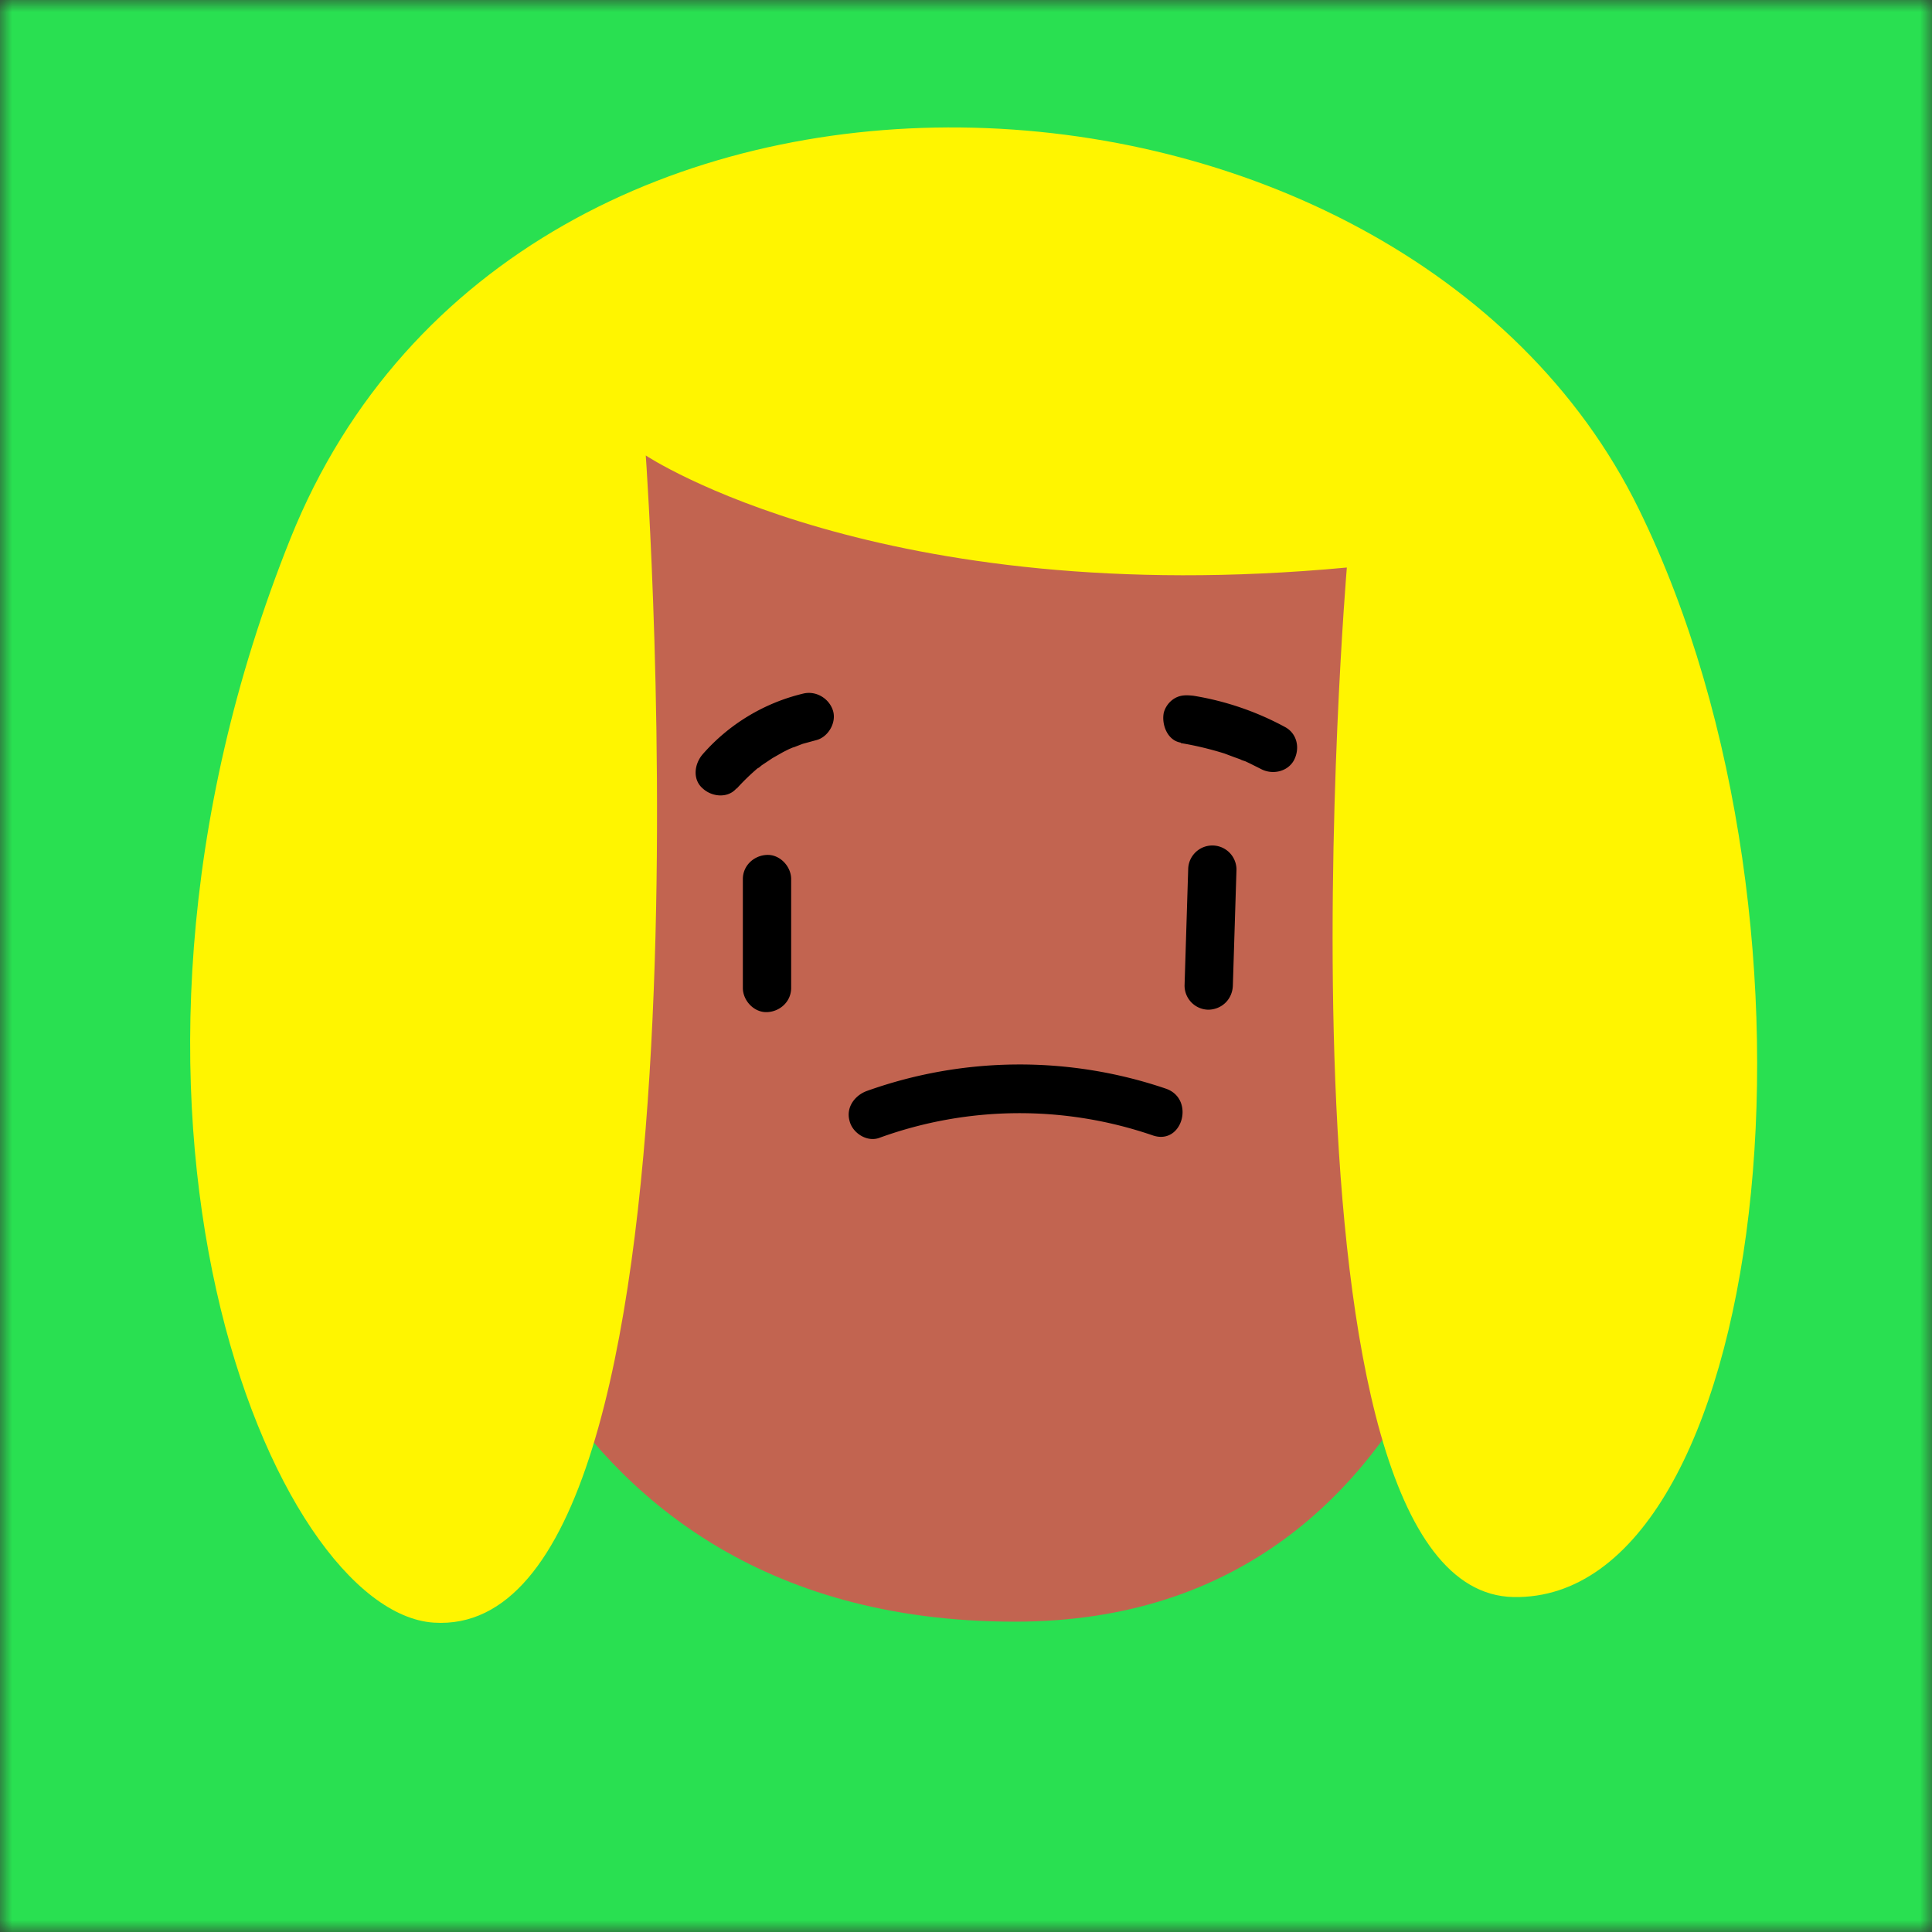
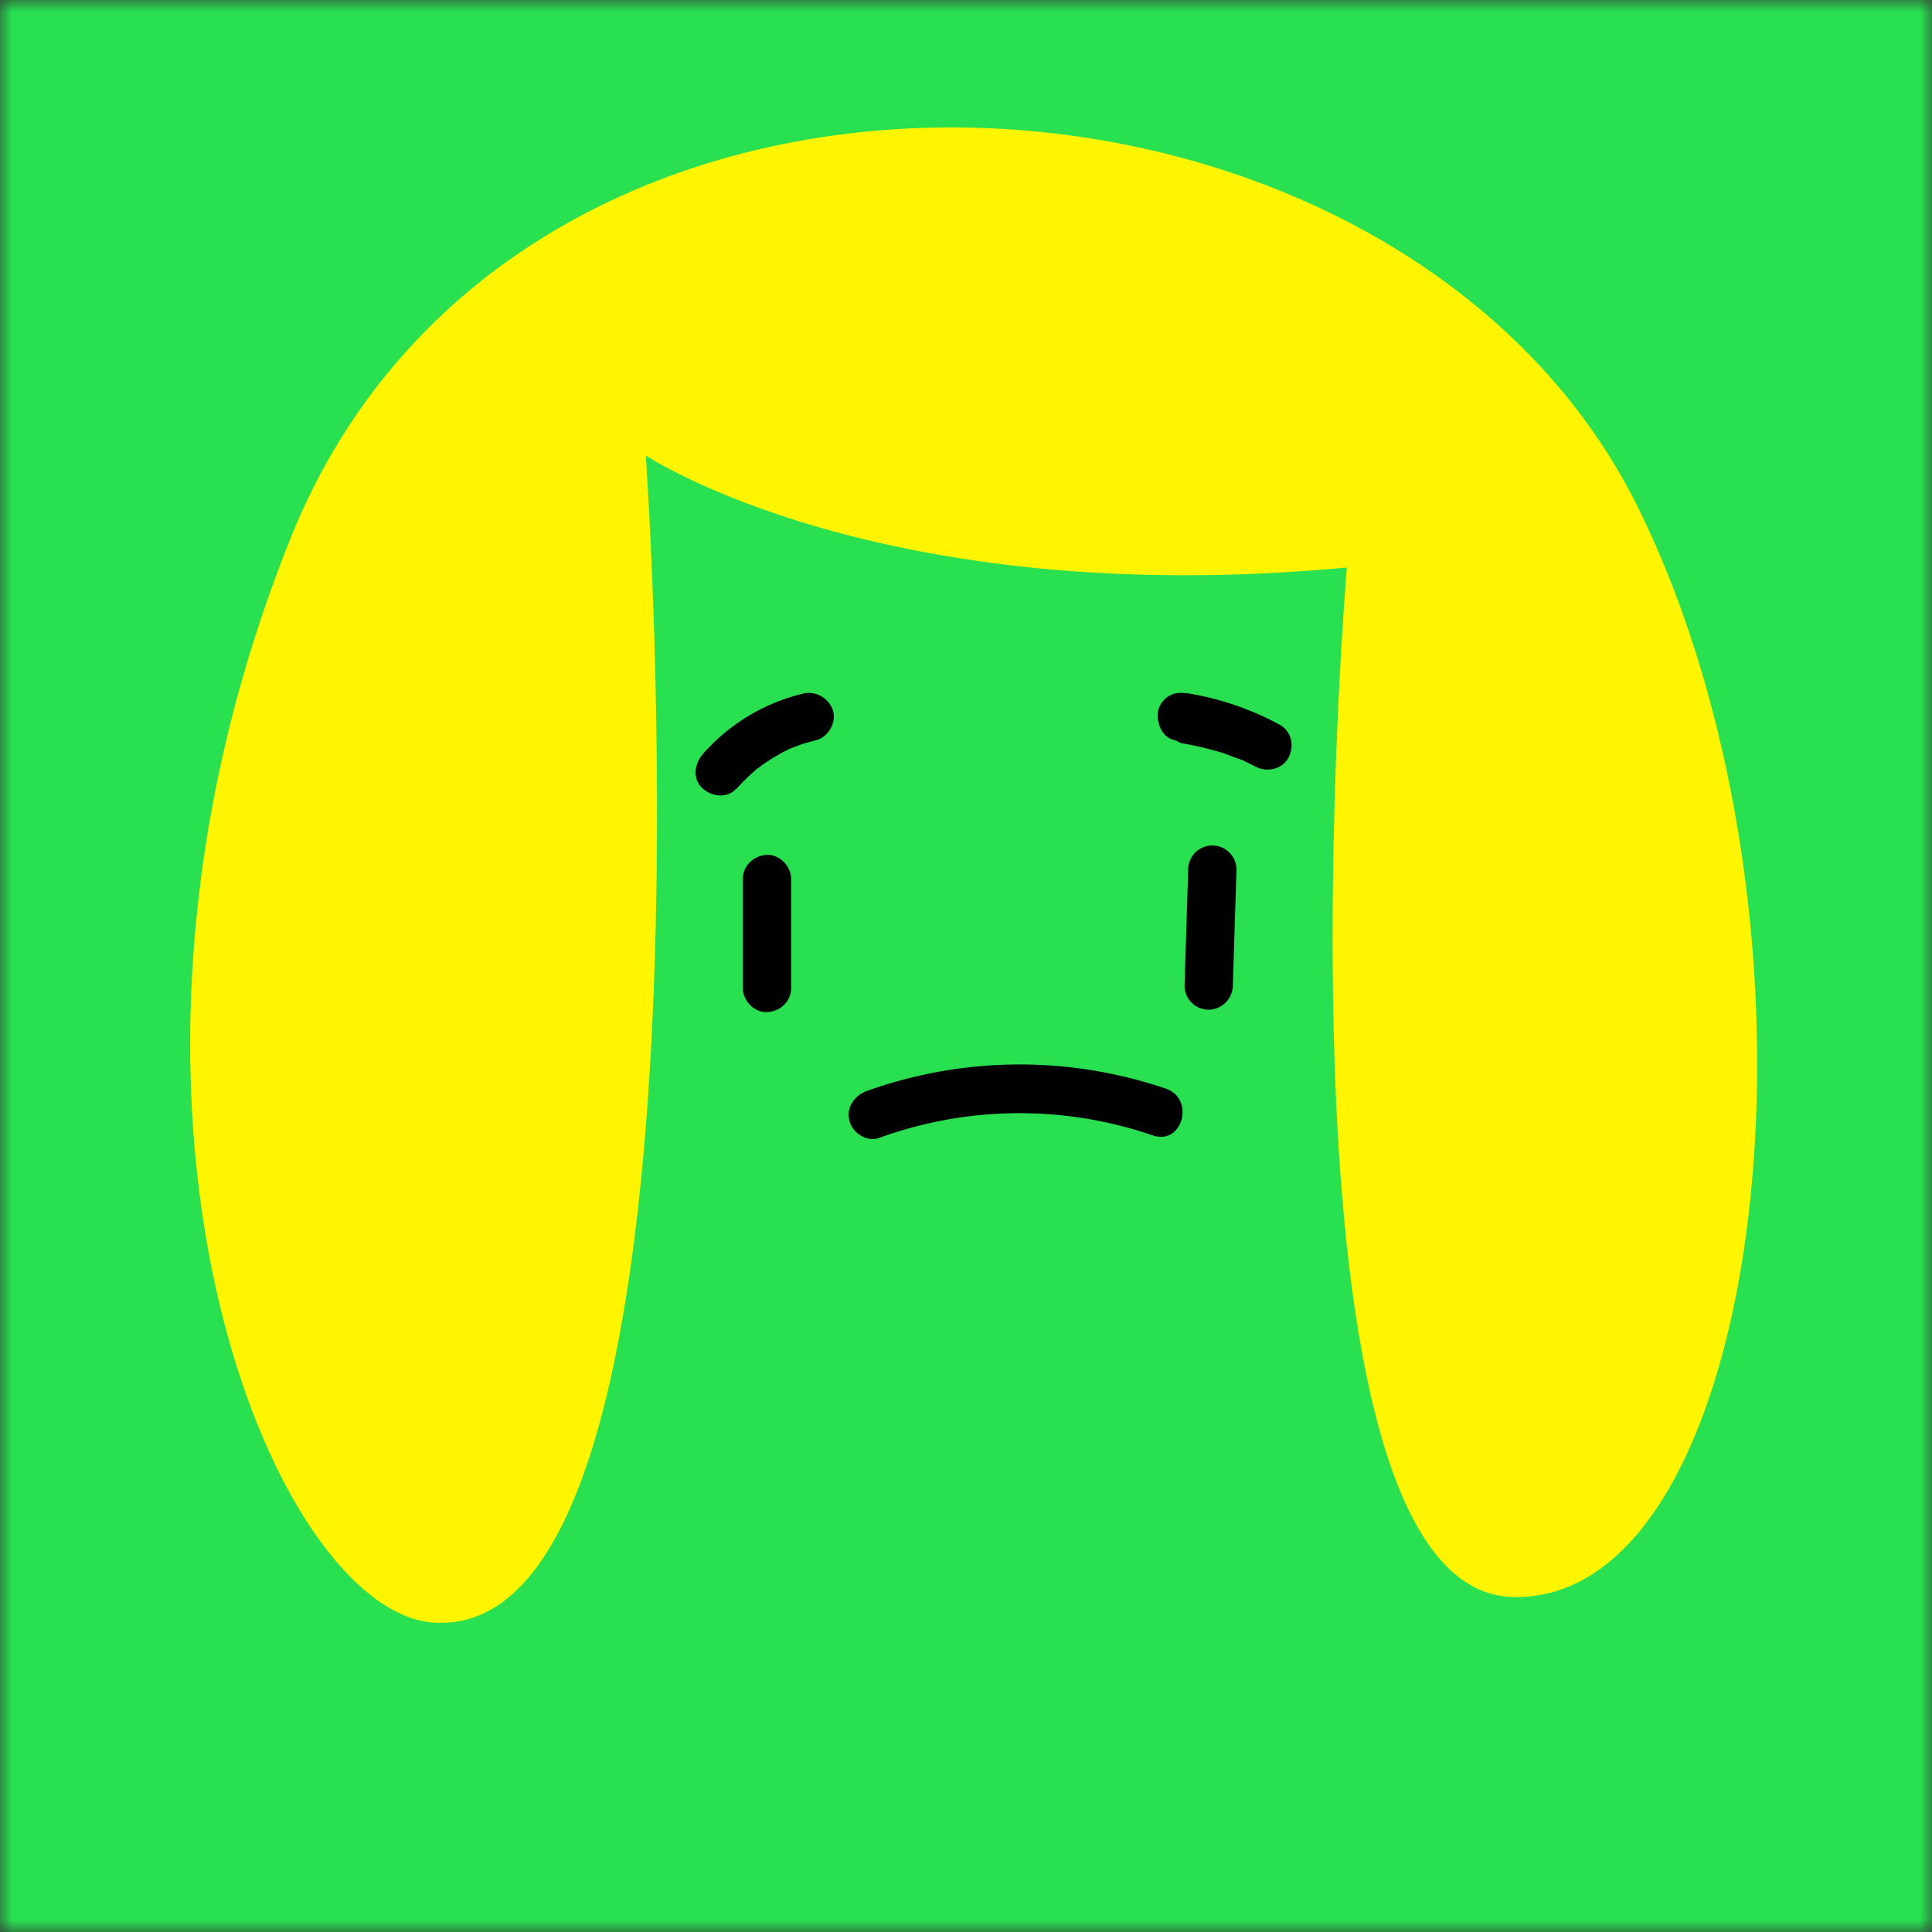
<svg xmlns="http://www.w3.org/2000/svg" viewBox="0 0 80 80" fill="none" shape-rendering="auto">
  <rect x="0" y="0" width="80" height="80" fill="#333333" stroke="none" />
  <mask id="viewboxMask">
    <rect width="80" height="80" rx="0" ry="0" x="0" y="0" fill="#fff" />
  </mask>
  <g mask="url(#viewboxMask)">
    <rect fill="#29e051" width="80" height="80" x="0" y="0" />
-     <path d="M19.07 30.47s1.57-20.23 21.59-20.23S62.3 30.55 62.3 30.55s9.43-.8 9.43 7.6c0 8.42-9.28 7.13-9.28 7.13S60.9 67.15 42.03 67.15c-21.11 0-23.4-20.8-23.4-20.8s-9 .72-9.93-6.25c-1.08-8.2 10.37-9.64 10.37-9.64" fill="#c26450" />
    <path d="m64.3 39.49.46-.41.1-.09c.12-.1-.13.1-.02.02l.24-.17q.5-.35 1.06-.62l.26-.12.05-.02.05-.02.58-.21q.6-.18 1.2-.28c.52-.08.85-.76.7-1.23-.18-.56-.67-.8-1.23-.7a9.3 9.3 0 0 0-4.87 2.43c-.38.36-.4 1.06 0 1.4.4.36 1 .4 1.4 0zm-51.8-1.16.14.01c-.27-.02-.11-.01-.04 0l.3.05.52.14.28.09.12.05c.02 0 .22.09.06.02-.14-.1 0-.04.03-.03l.15.06.26.13.47.3.27.22q.47.38.83.83c.33.4 1.07.37 1.41 0 .4-.43.36-.98 0-1.4a7.3 7.3 0 0 0-4.84-2.53c-.52-.06-1.02.5-1 1 .03.59.44.94 1 1m18.3-1.9v4.54c0 .52.46 1.02 1 1s1-.44 1-1V36.4c0-.52-.46-1.02-1-1s-1 .44-1 1M49.2 36l-.15 4.81a1 1 0 0 0 1 1c.56-.02.98-.44 1-1l.15-4.8a1 1 0 0 0-1-1 1 1 0 0 0-1 1" fill="black" />
-     <path d="M30.5 32.66q.36-.4.77-.76l.09-.08.04-.03c-.12.09 0 0 .02 0l.12-.1.45-.3.44-.25.24-.12.14-.06c.03-.01.16-.07.02 0l.05-.02.1-.04.26-.1.55-.15c.5-.12.86-.73.7-1.23s-.7-.83-1.23-.7a8 8 0 0 0-4.17 2.52c-.34.4-.42 1.03 0 1.4.38.36 1.05.43 1.41 0m18.4-1.87q.9.15 1.8.43l.4.15.25.09.06.02-.06-.03c.02.04.19.08.23.1l.17.08.46.23c.46.25 1.1.13 1.37-.36.26-.5.13-1.1-.36-1.37a12 12 0 0 0-3.8-1.3c-.28-.03-.52-.04-.77.1a1 1 0 0 0-.46.6c-.1.49.15 1.15.7 1.24zM36.4 47.12a17 17 0 0 1 11.35-.1c1.22.4 1.74-1.52.53-1.94a18.8 18.8 0 0 0-12.4.1c-.5.19-.86.69-.7 1.24.12.49.71.88 1.22.7" fill="black" />
+     <path d="M30.5 32.66q.36-.4.77-.76l.09-.08.04-.03c-.12.09 0 0 .02 0l.12-.1.45-.3.44-.25.24-.12.14-.06c.03-.01.16-.07.02 0l.05-.02.1-.04.26-.1.55-.15c.5-.12.86-.73.7-1.23s-.7-.83-1.23-.7a8 8 0 0 0-4.17 2.52c-.34.4-.42 1.03 0 1.4.38.36 1.05.43 1.41 0m18.4-1.87q.9.15 1.8.43l.4.15.25.09.06.02-.06-.03l.17.08.46.23c.46.25 1.1.13 1.37-.36.26-.5.13-1.1-.36-1.37a12 12 0 0 0-3.8-1.3c-.28-.03-.52-.04-.77.1a1 1 0 0 0-.46.6c-.1.49.15 1.15.7 1.24zM36.4 47.12a17 17 0 0 1 11.35-.1c1.22.4 1.74-1.52.53-1.94a18.8 18.8 0 0 0-12.4.1c-.5.19-.86.69-.7 1.24.12.49.71.88 1.22.7" fill="black" />
    <path d="M26.74 18.86s9.68 6.45 29.03 4.64c0 0-3.58 42.43 6.9 42.63s13.77-27.55 5.19-45.05C57.99.92 21.5-1.3 12.03 22.29c-9.47 23.6-.7 44.46 5.93 44.9 12.3.8 8.78-48.33 8.78-48.33" fill="#fff500" />
  </g>
</svg>